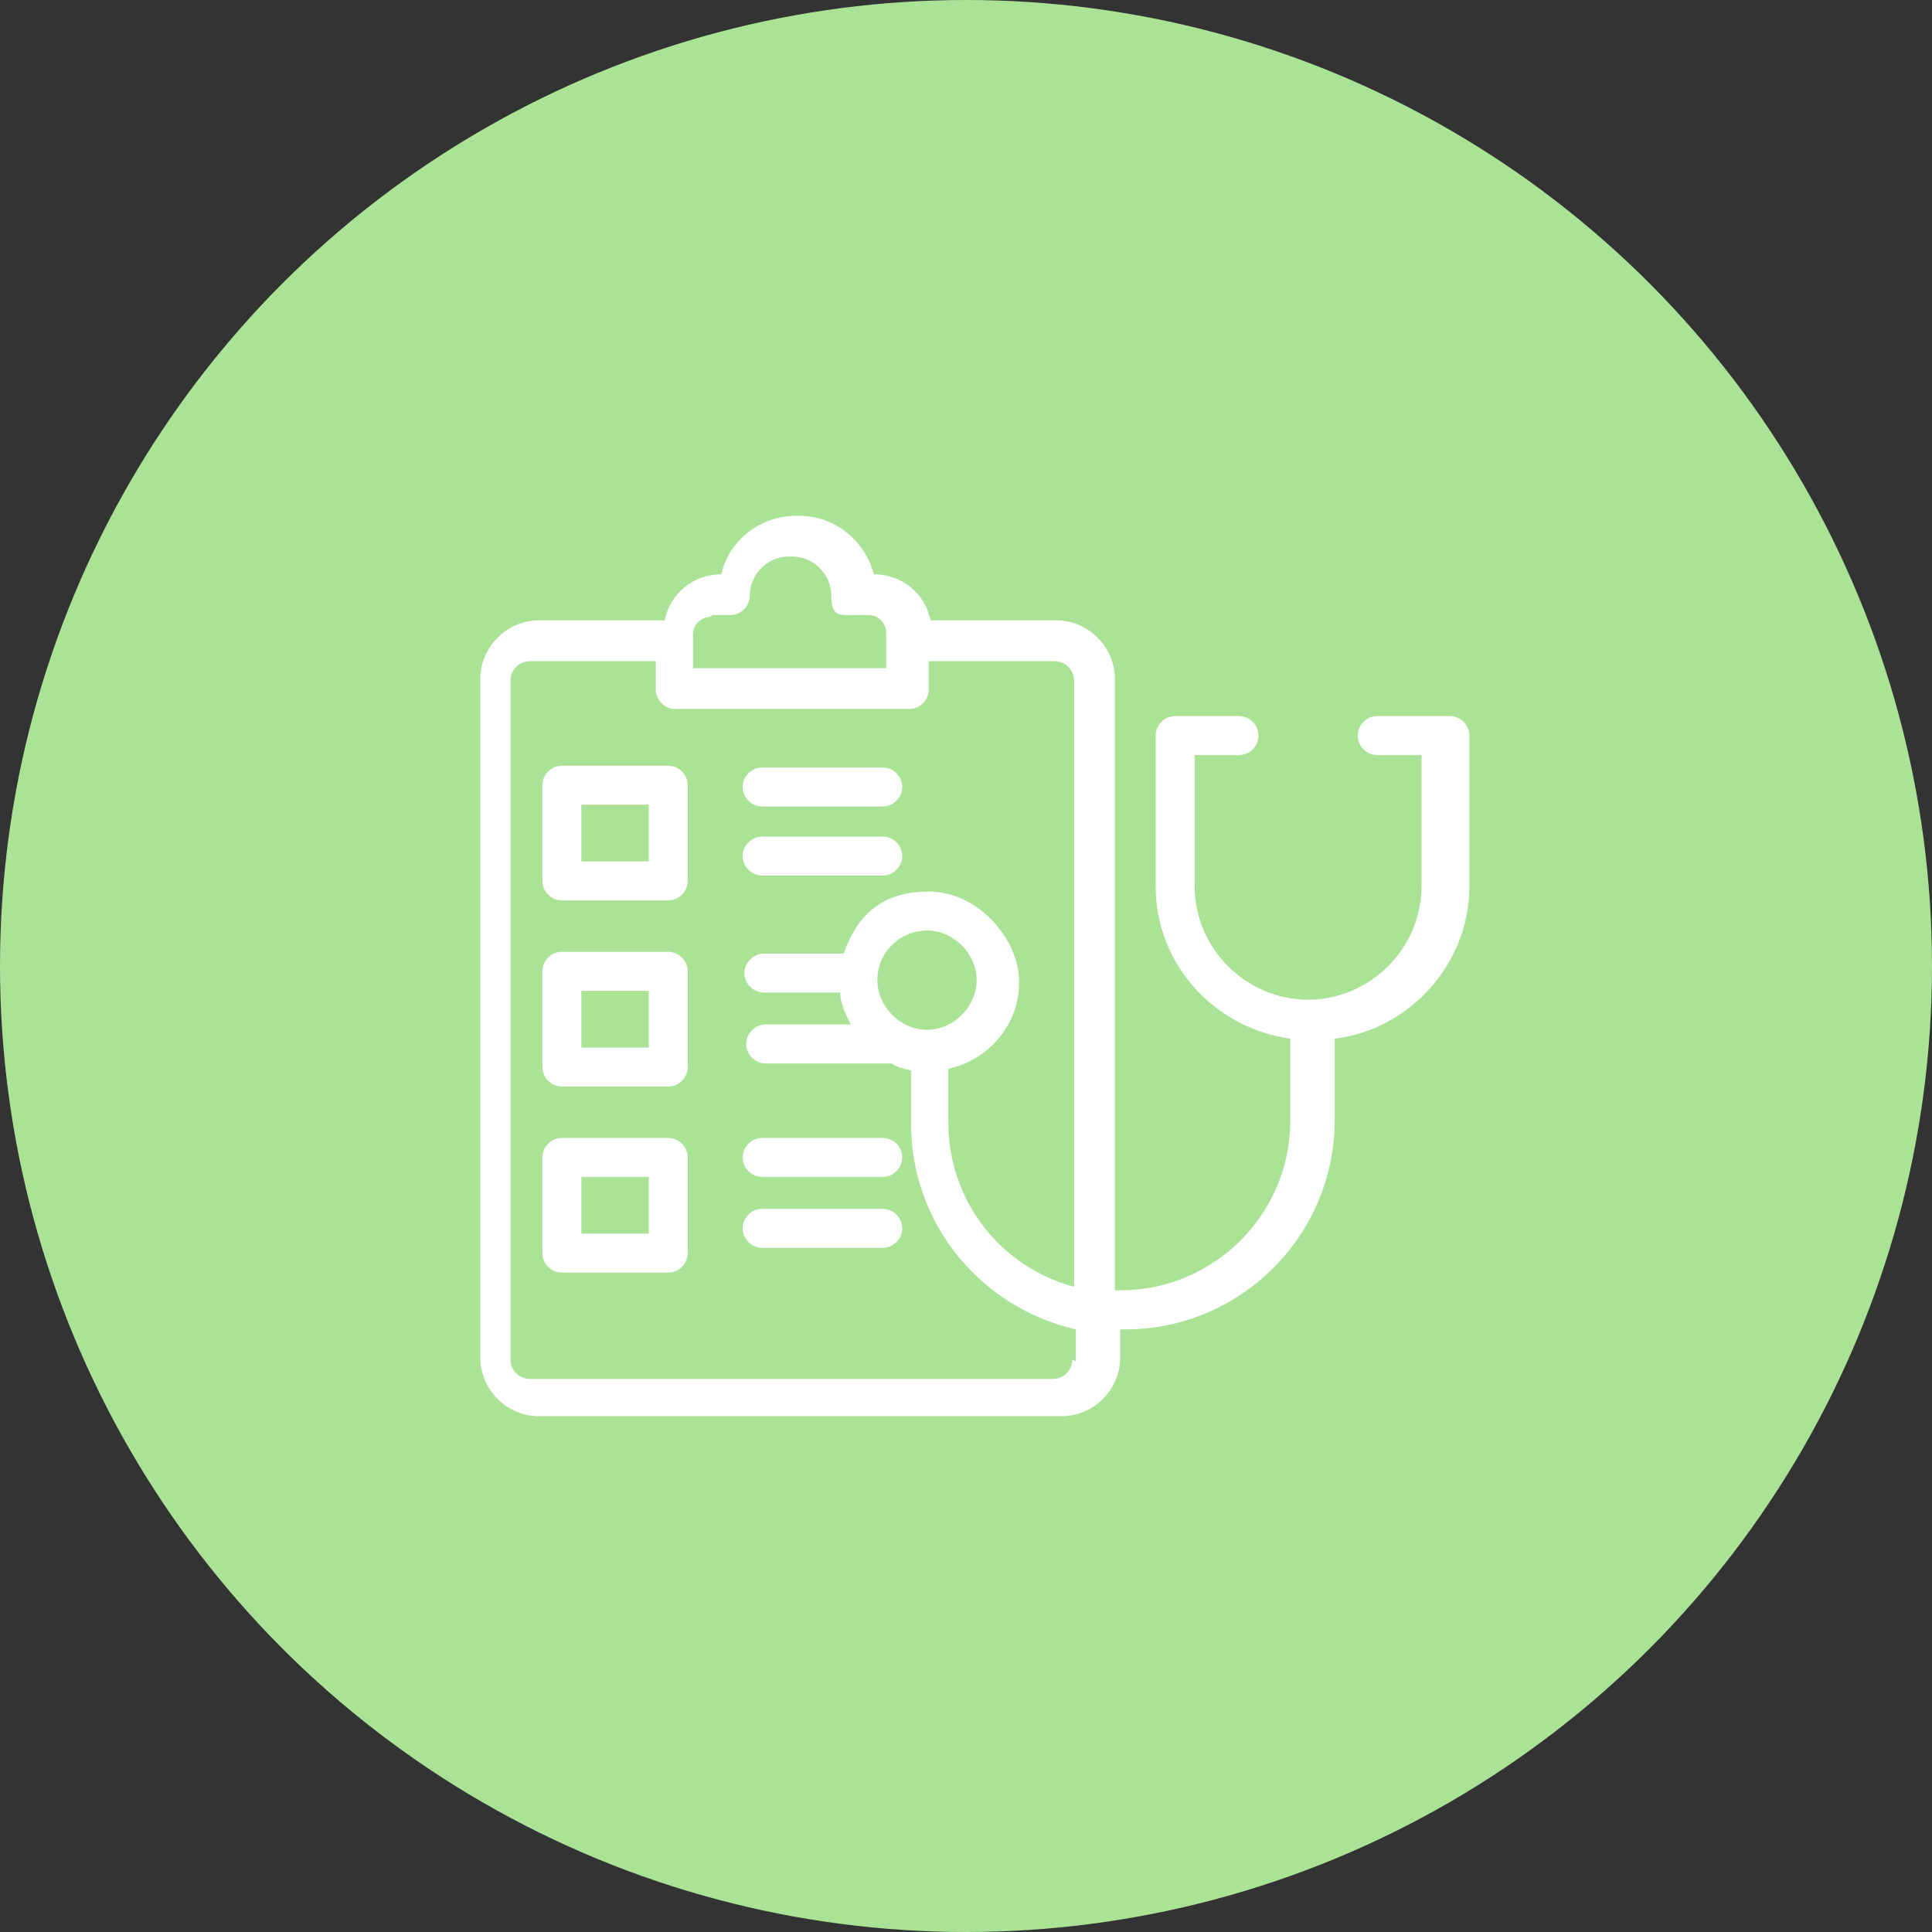
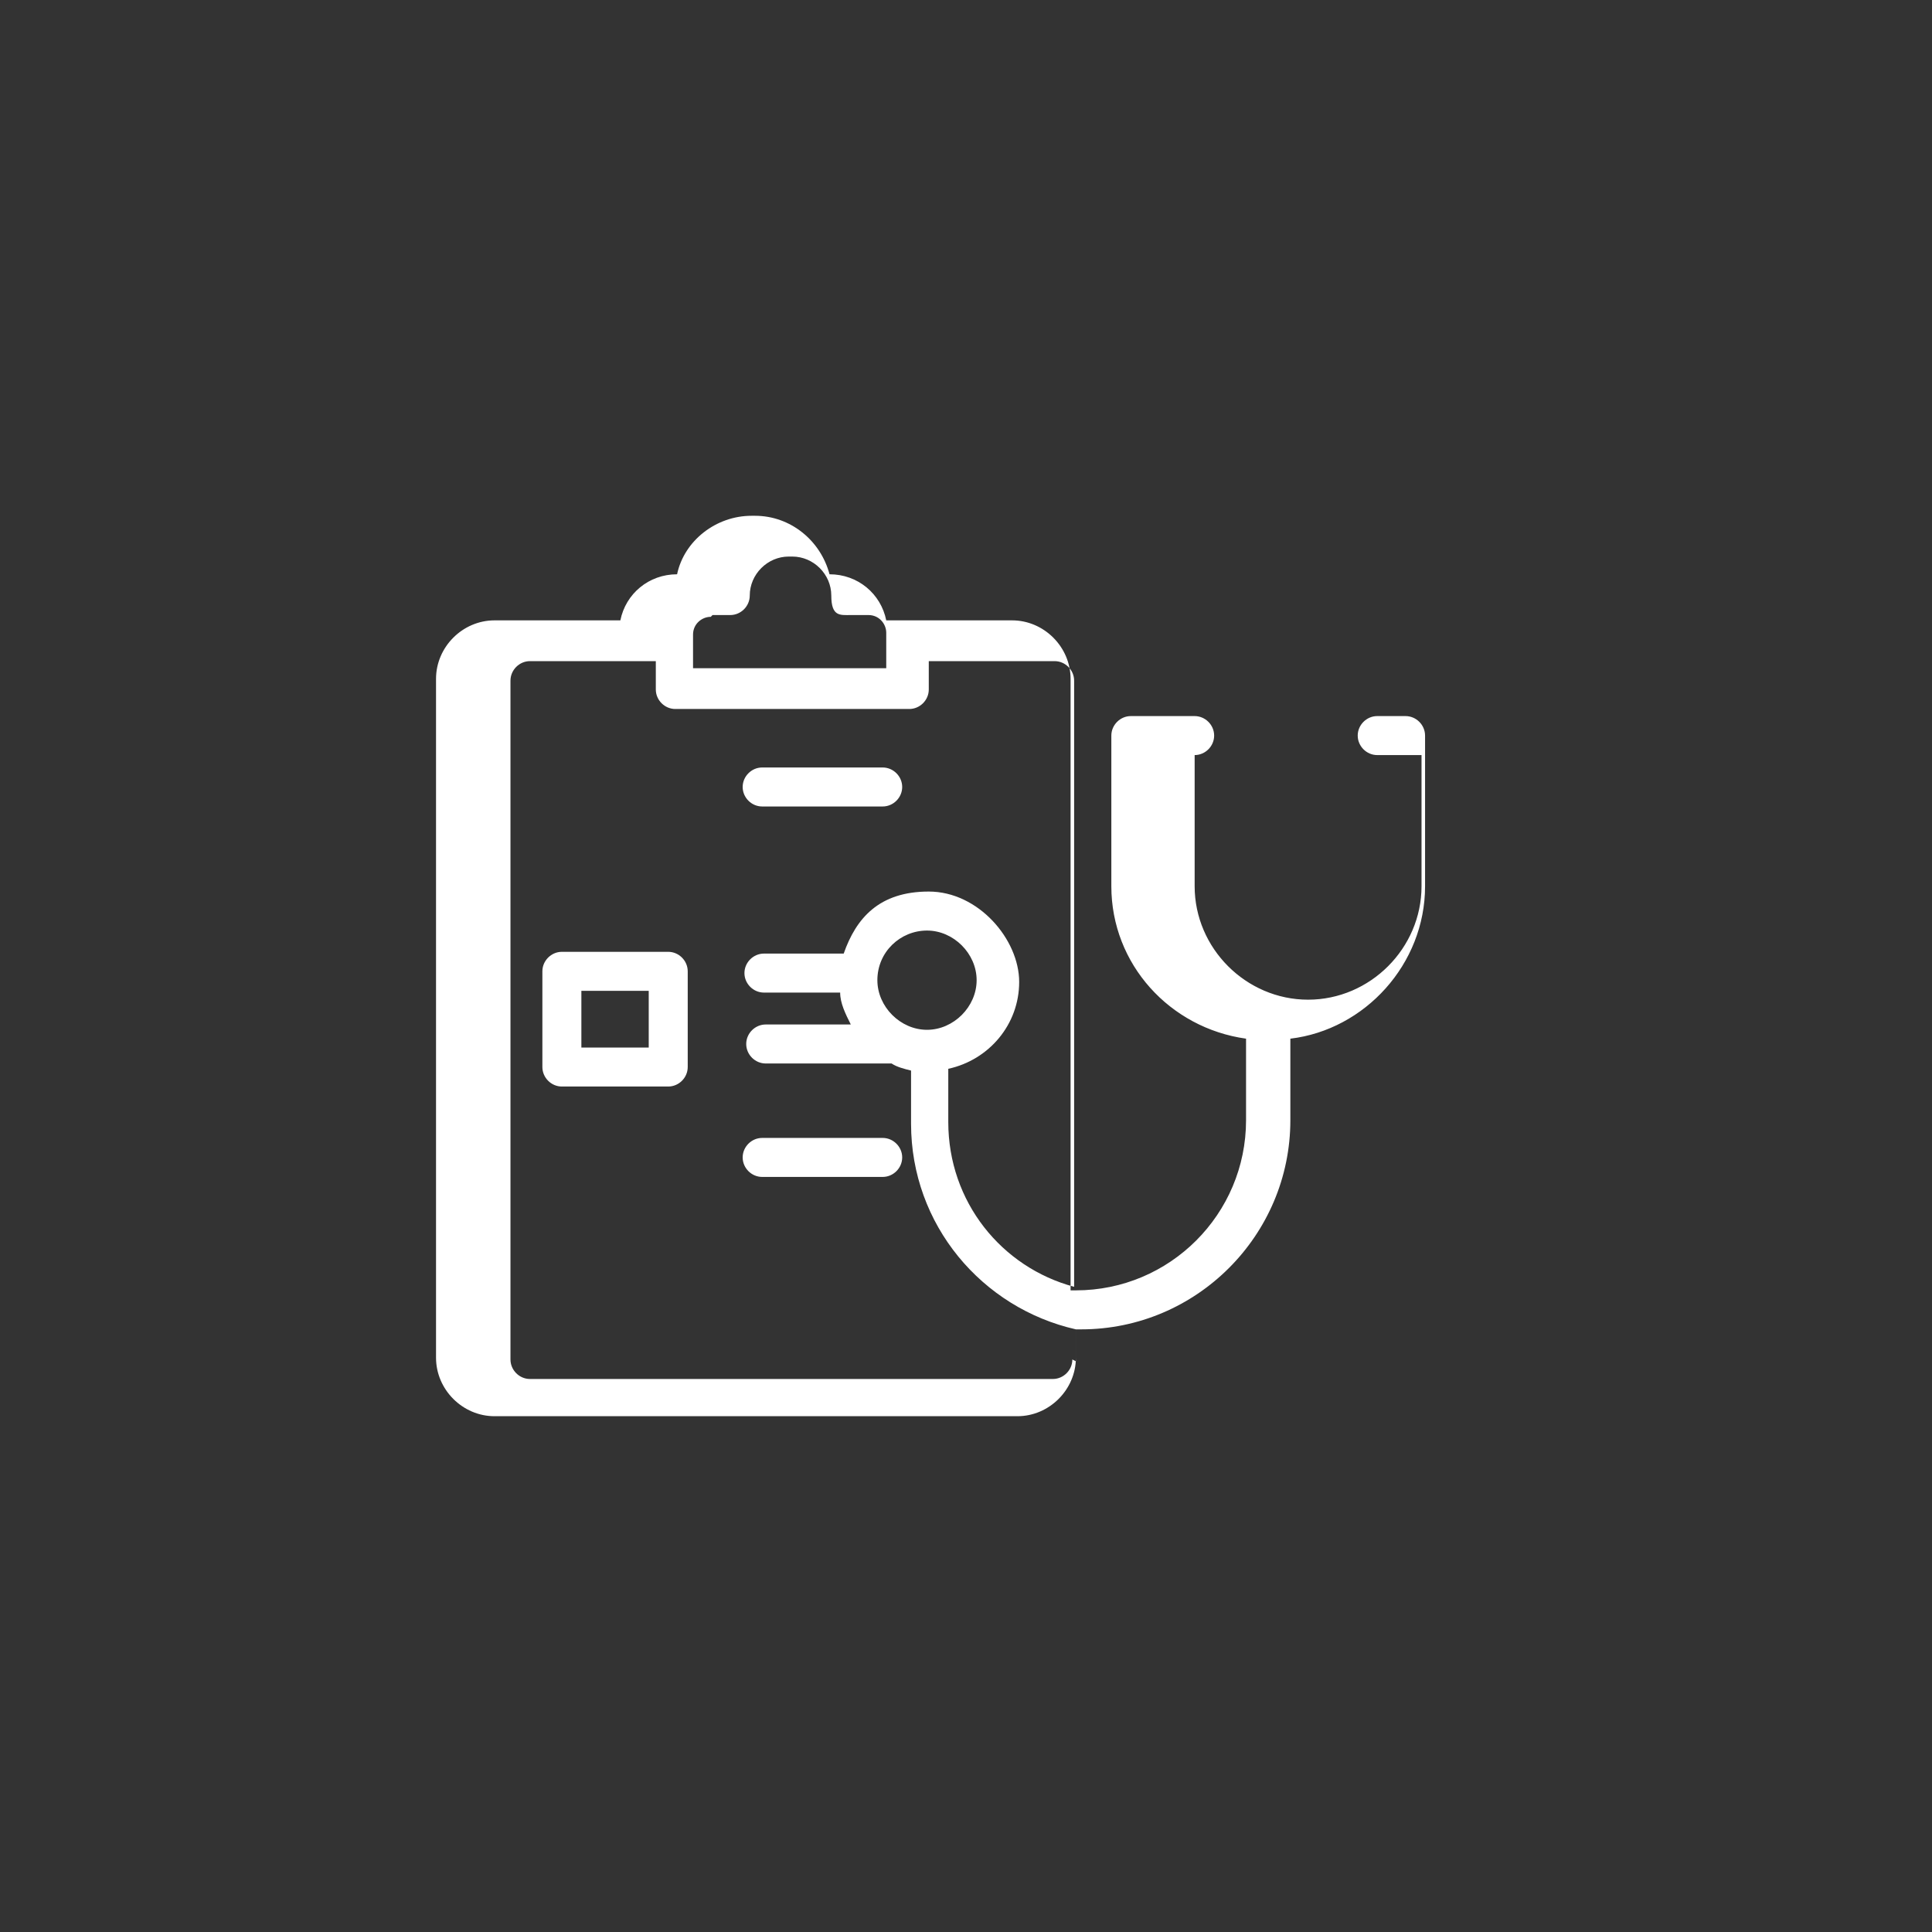
<svg xmlns="http://www.w3.org/2000/svg" id="_レイヤー_2" version="1.1" viewBox="0 0 109 109">
  <rect x="0" y="0" width="109" height="109" fill="#333333" stroke="none" />
  <defs>
    <style>
      .st0 {
        fill: #aae296;
      }

      .st1 {
        fill: #fff;
      }
    </style>
  </defs>
-   <circle class="st0" cx="54.5" cy="54.5" r="54.5" />
  <g>
-     <path class="st1" d="M37.7,43.2h-6c-.6,0-1.1.5-1.1,1.1v5.4c0,.6.5,1.1,1.1,1.1h6c.6,0,1.1-.5,1.1-1.1v-5.4c0-.6-.5-1.1-1.1-1.1ZM36.6,48.6h-3.8v-3.2h3.8v3.2Z" />
    <path class="st1" d="M37.7,53.7h-6c-.6,0-1.1.5-1.1,1.1v5.4c0,.6.5,1.1,1.1,1.1h6c.6,0,1.1-.5,1.1-1.1v-5.4c0-.6-.5-1.1-1.1-1.1ZM36.6,59.1h-3.8v-3.2h3.8v3.2Z" />
-     <path class="st1" d="M37.7,64.2h-6c-.6,0-1.1.5-1.1,1.1v5.4c0,.6.5,1.1,1.1,1.1h6c.6,0,1.1-.5,1.1-1.1v-5.4c0-.6-.5-1.1-1.1-1.1ZM36.6,69.6h-3.8v-3.2h3.8v3.2Z" />
-     <path class="st1" d="M81.3,40.4h-3.6c-.6,0-1.1.5-1.1,1.1s.5,1.1,1.1,1.1h2.5v7.4c0,3.5-2.9,6.4-6.4,6.4s-6.4-2.9-6.4-6.4v-7.4h2.5c.6,0,1.1-.5,1.1-1.1s-.5-1.1-1.1-1.1h-3.6c-.6,0-1.1.5-1.1,1.1v8.5c0,4.4,3.3,8,7.6,8.6v4.6c0,5.3-4.3,9.6-9.6,9.6s-.2,0-.3,0v-34.5c0-1.8-1.5-3.3-3.3-3.3h-7.1c-.3-1.5-1.6-2.6-3.2-2.6h0c-.5-1.9-2.2-3.3-4.2-3.3h-.2c-2,0-3.8,1.4-4.2,3.3h0c-1.6,0-2.9,1.1-3.2,2.6h-7.1c-1.8,0-3.3,1.5-3.3,3.3v38.3c0,1.8,1.5,3.3,3.3,3.3h29.5c1.8,0,3.3-1.5,3.3-3.3v-1.6c.1,0,.2,0,.3,0,6.5,0,11.8-5.3,11.8-11.8v-4.6c4.2-.5,7.6-4.2,7.6-8.6v-8.5c0-.6-.5-1.1-1.1-1.1h0ZM40.2,34.7h1c.6,0,1.1-.5,1.1-1.1,0-1.2,1-2.2,2.2-2.2h.2c1.2,0,2.2,1,2.2,2.2s.5,1.1,1.1,1.1h1c.6,0,1,.5,1,1v.4h0v1.6h-10.9v-1.5h0v-.4c0-.6.5-1,1-1h0ZM60.5,76.7c0,.6-.5,1.1-1.1,1.1h-29.5c-.6,0-1.1-.5-1.1-1.1v-38.3c0-.6.5-1.1,1.1-1.1h7.1v1.6c0,.6.5,1.1,1.1,1.1h13.2c.6,0,1.1-.5,1.1-1.1v-1.6h7.1c.6,0,1.1.5,1.1,1.1v34.2c-4.1-1.1-7.1-4.8-7.1-9.3v-3c2.3-.5,4-2.5,4-4.9s-2.3-5.1-5.1-5.1-4.1,1.5-4.8,3.5h-4.5c-.6,0-1.1.5-1.1,1.1s.5,1.1,1.1,1.1h4.3c0,.6.3,1.2.6,1.8h-4.8c-.6,0-1.1.5-1.1,1.1s.5,1.1,1.1,1.1h6.8c.1,0,.2,0,.3,0,.3.2.7.3,1.1.4v3c0,5.7,4,10.4,9.3,11.6v1.8h0ZM49.5,55.3c0-1.6,1.3-2.8,2.8-2.8s2.8,1.3,2.8,2.8-1.3,2.8-2.8,2.8-2.8-1.3-2.8-2.8Z" />
+     <path class="st1" d="M81.3,40.4h-3.6c-.6,0-1.1.5-1.1,1.1s.5,1.1,1.1,1.1h2.5v7.4c0,3.5-2.9,6.4-6.4,6.4s-6.4-2.9-6.4-6.4v-7.4c.6,0,1.1-.5,1.1-1.1s-.5-1.1-1.1-1.1h-3.6c-.6,0-1.1.5-1.1,1.1v8.5c0,4.4,3.3,8,7.6,8.6v4.6c0,5.3-4.3,9.6-9.6,9.6s-.2,0-.3,0v-34.5c0-1.8-1.5-3.3-3.3-3.3h-7.1c-.3-1.5-1.6-2.6-3.2-2.6h0c-.5-1.9-2.2-3.3-4.2-3.3h-.2c-2,0-3.8,1.4-4.2,3.3h0c-1.6,0-2.9,1.1-3.2,2.6h-7.1c-1.8,0-3.3,1.5-3.3,3.3v38.3c0,1.8,1.5,3.3,3.3,3.3h29.5c1.8,0,3.3-1.5,3.3-3.3v-1.6c.1,0,.2,0,.3,0,6.5,0,11.8-5.3,11.8-11.8v-4.6c4.2-.5,7.6-4.2,7.6-8.6v-8.5c0-.6-.5-1.1-1.1-1.1h0ZM40.2,34.7h1c.6,0,1.1-.5,1.1-1.1,0-1.2,1-2.2,2.2-2.2h.2c1.2,0,2.2,1,2.2,2.2s.5,1.1,1.1,1.1h1c.6,0,1,.5,1,1v.4h0v1.6h-10.9v-1.5h0v-.4c0-.6.5-1,1-1h0ZM60.5,76.7c0,.6-.5,1.1-1.1,1.1h-29.5c-.6,0-1.1-.5-1.1-1.1v-38.3c0-.6.5-1.1,1.1-1.1h7.1v1.6c0,.6.5,1.1,1.1,1.1h13.2c.6,0,1.1-.5,1.1-1.1v-1.6h7.1c.6,0,1.1.5,1.1,1.1v34.2c-4.1-1.1-7.1-4.8-7.1-9.3v-3c2.3-.5,4-2.5,4-4.9s-2.3-5.1-5.1-5.1-4.1,1.5-4.8,3.5h-4.5c-.6,0-1.1.5-1.1,1.1s.5,1.1,1.1,1.1h4.3c0,.6.3,1.2.6,1.8h-4.8c-.6,0-1.1.5-1.1,1.1s.5,1.1,1.1,1.1h6.8c.1,0,.2,0,.3,0,.3.2.7.3,1.1.4v3c0,5.7,4,10.4,9.3,11.6v1.8h0ZM49.5,55.3c0-1.6,1.3-2.8,2.8-2.8s2.8,1.3,2.8,2.8-1.3,2.8-2.8,2.8-2.8-1.3-2.8-2.8Z" />
    <path class="st1" d="M43,45.5h6.8c.6,0,1.1-.5,1.1-1.1s-.5-1.1-1.1-1.1h-6.8c-.6,0-1.1.5-1.1,1.1s.5,1.1,1.1,1.1Z" />
-     <path class="st1" d="M43,49.4h6.8c.6,0,1.1-.5,1.1-1.1s-.5-1.1-1.1-1.1h-6.8c-.6,0-1.1.5-1.1,1.1s.5,1.1,1.1,1.1Z" />
    <path class="st1" d="M49.8,64.2h-6.8c-.6,0-1.1.5-1.1,1.1s.5,1.1,1.1,1.1h6.8c.6,0,1.1-.5,1.1-1.1s-.5-1.1-1.1-1.1Z" />
-     <path class="st1" d="M49.8,68.2h-6.8c-.6,0-1.1.5-1.1,1.1s.5,1.1,1.1,1.1h6.8c.6,0,1.1-.5,1.1-1.1s-.5-1.1-1.1-1.1Z" />
  </g>
</svg>